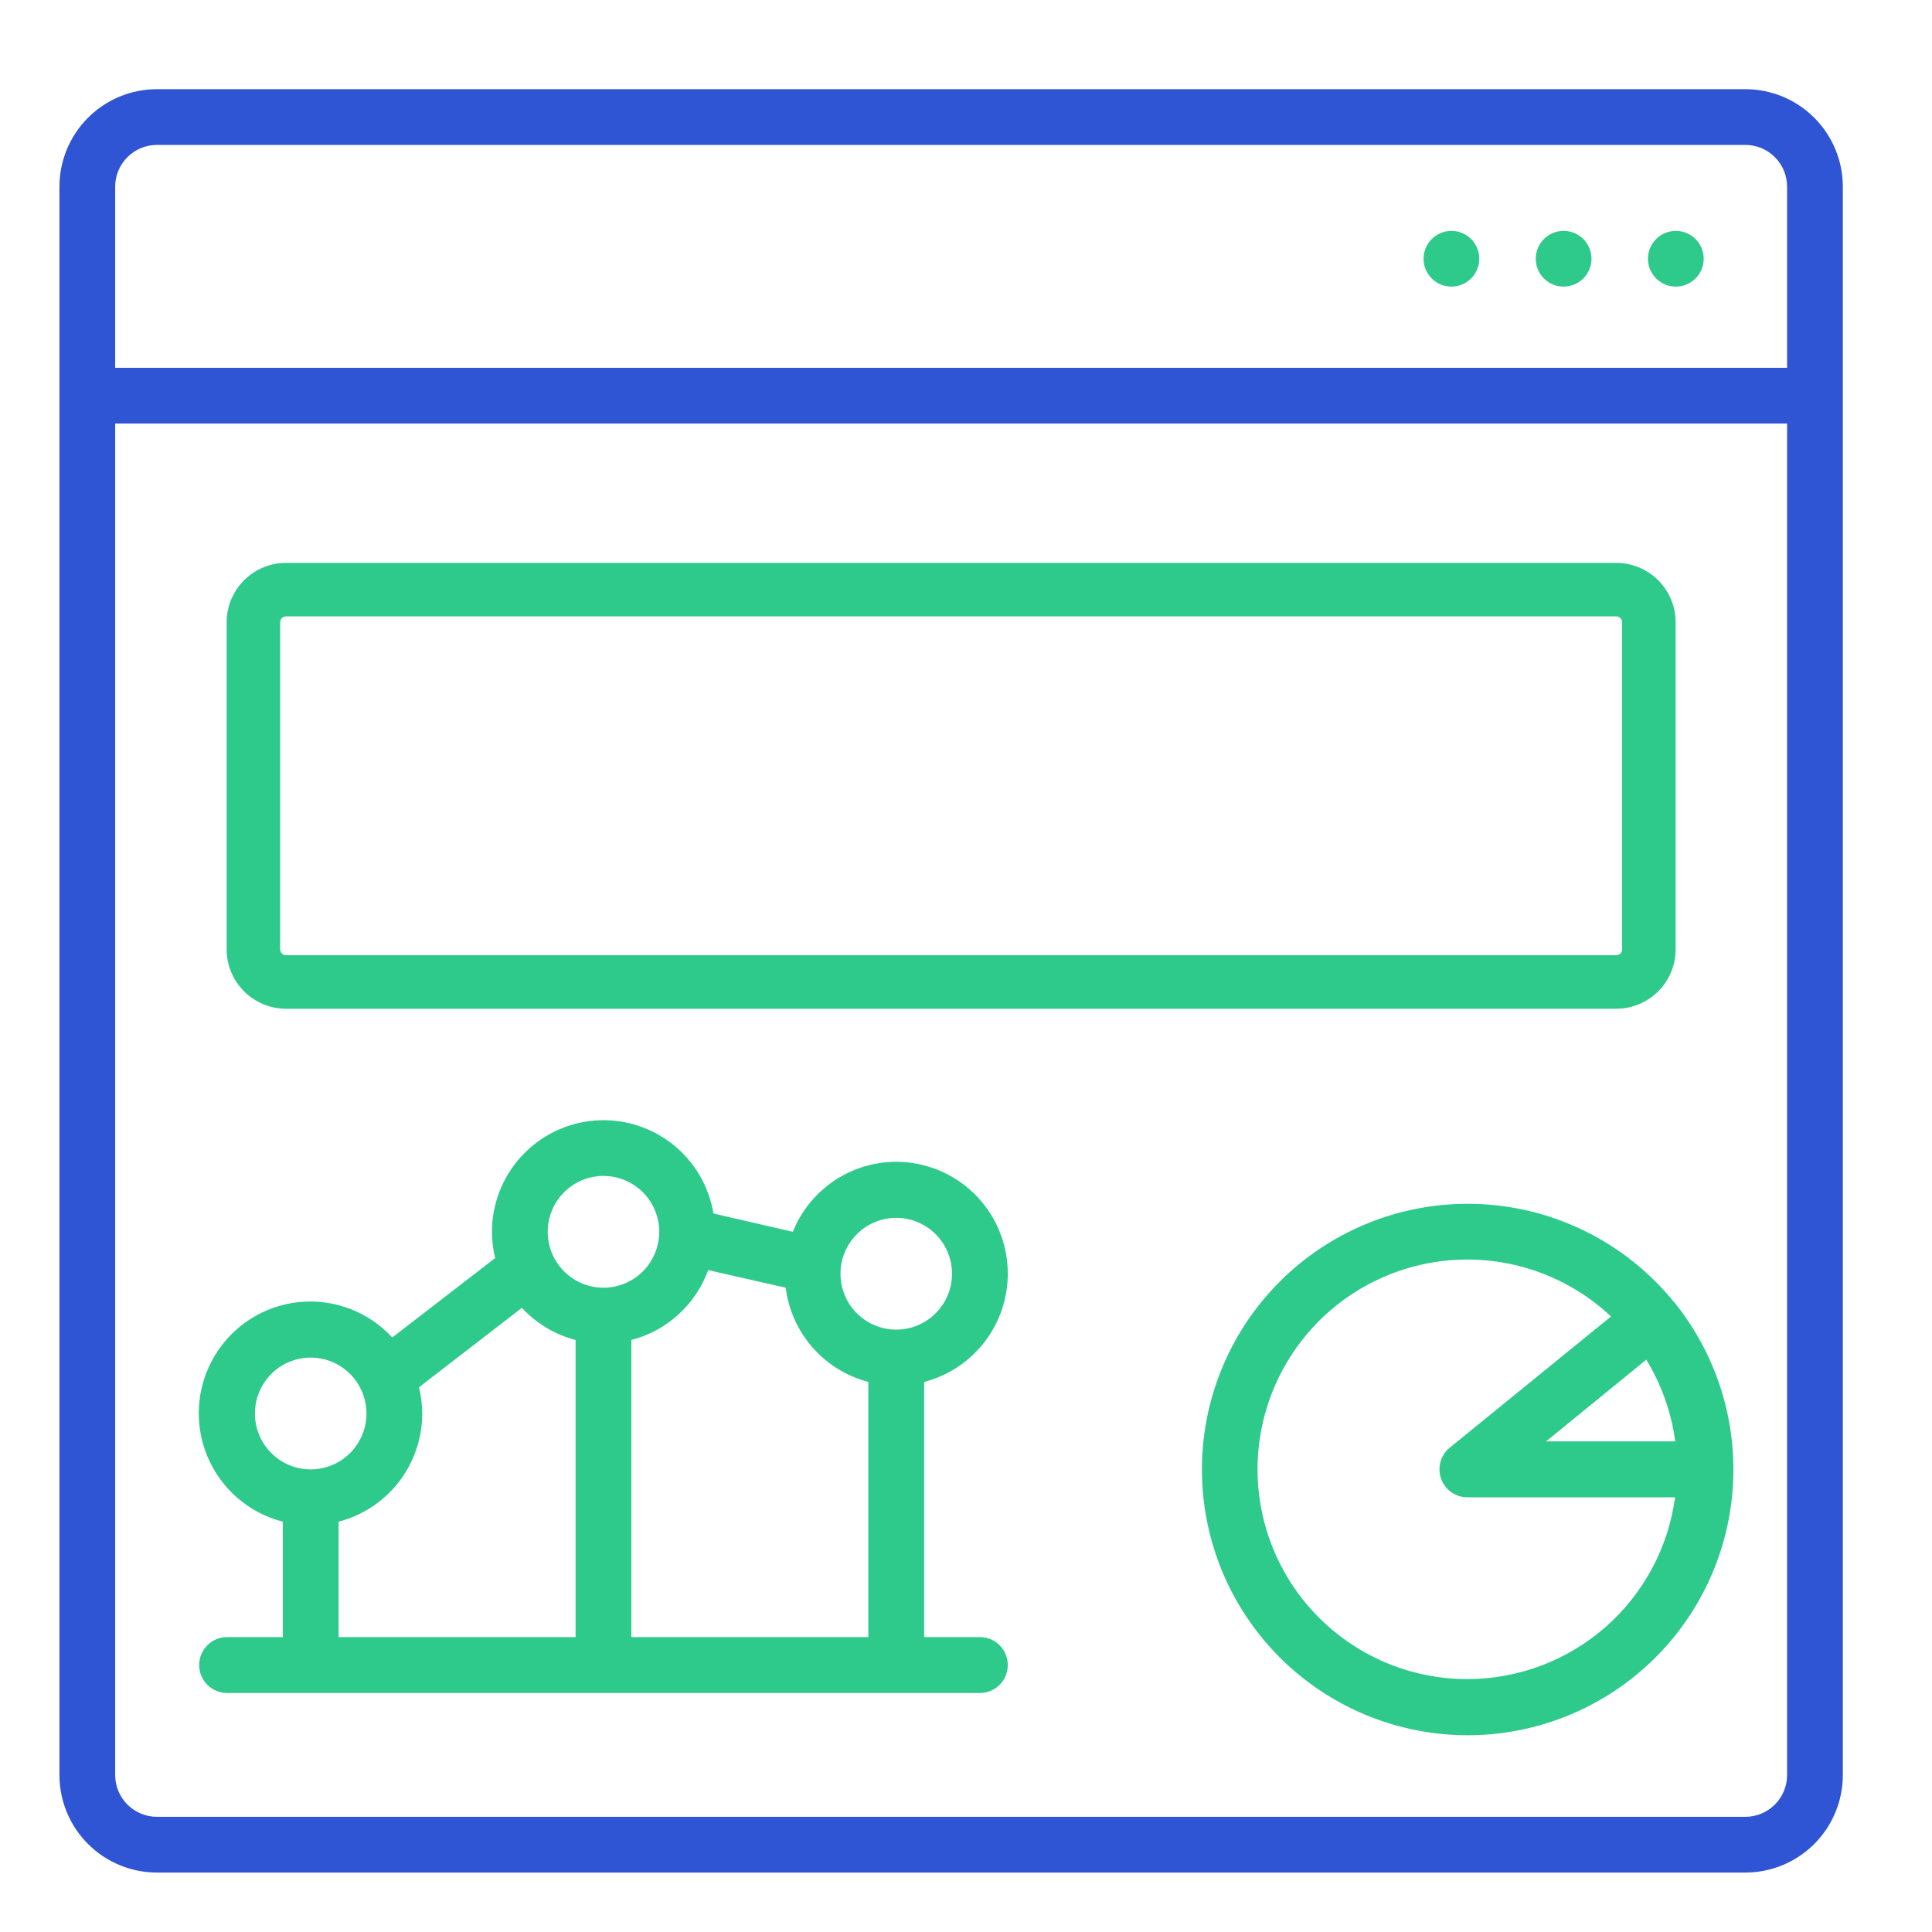
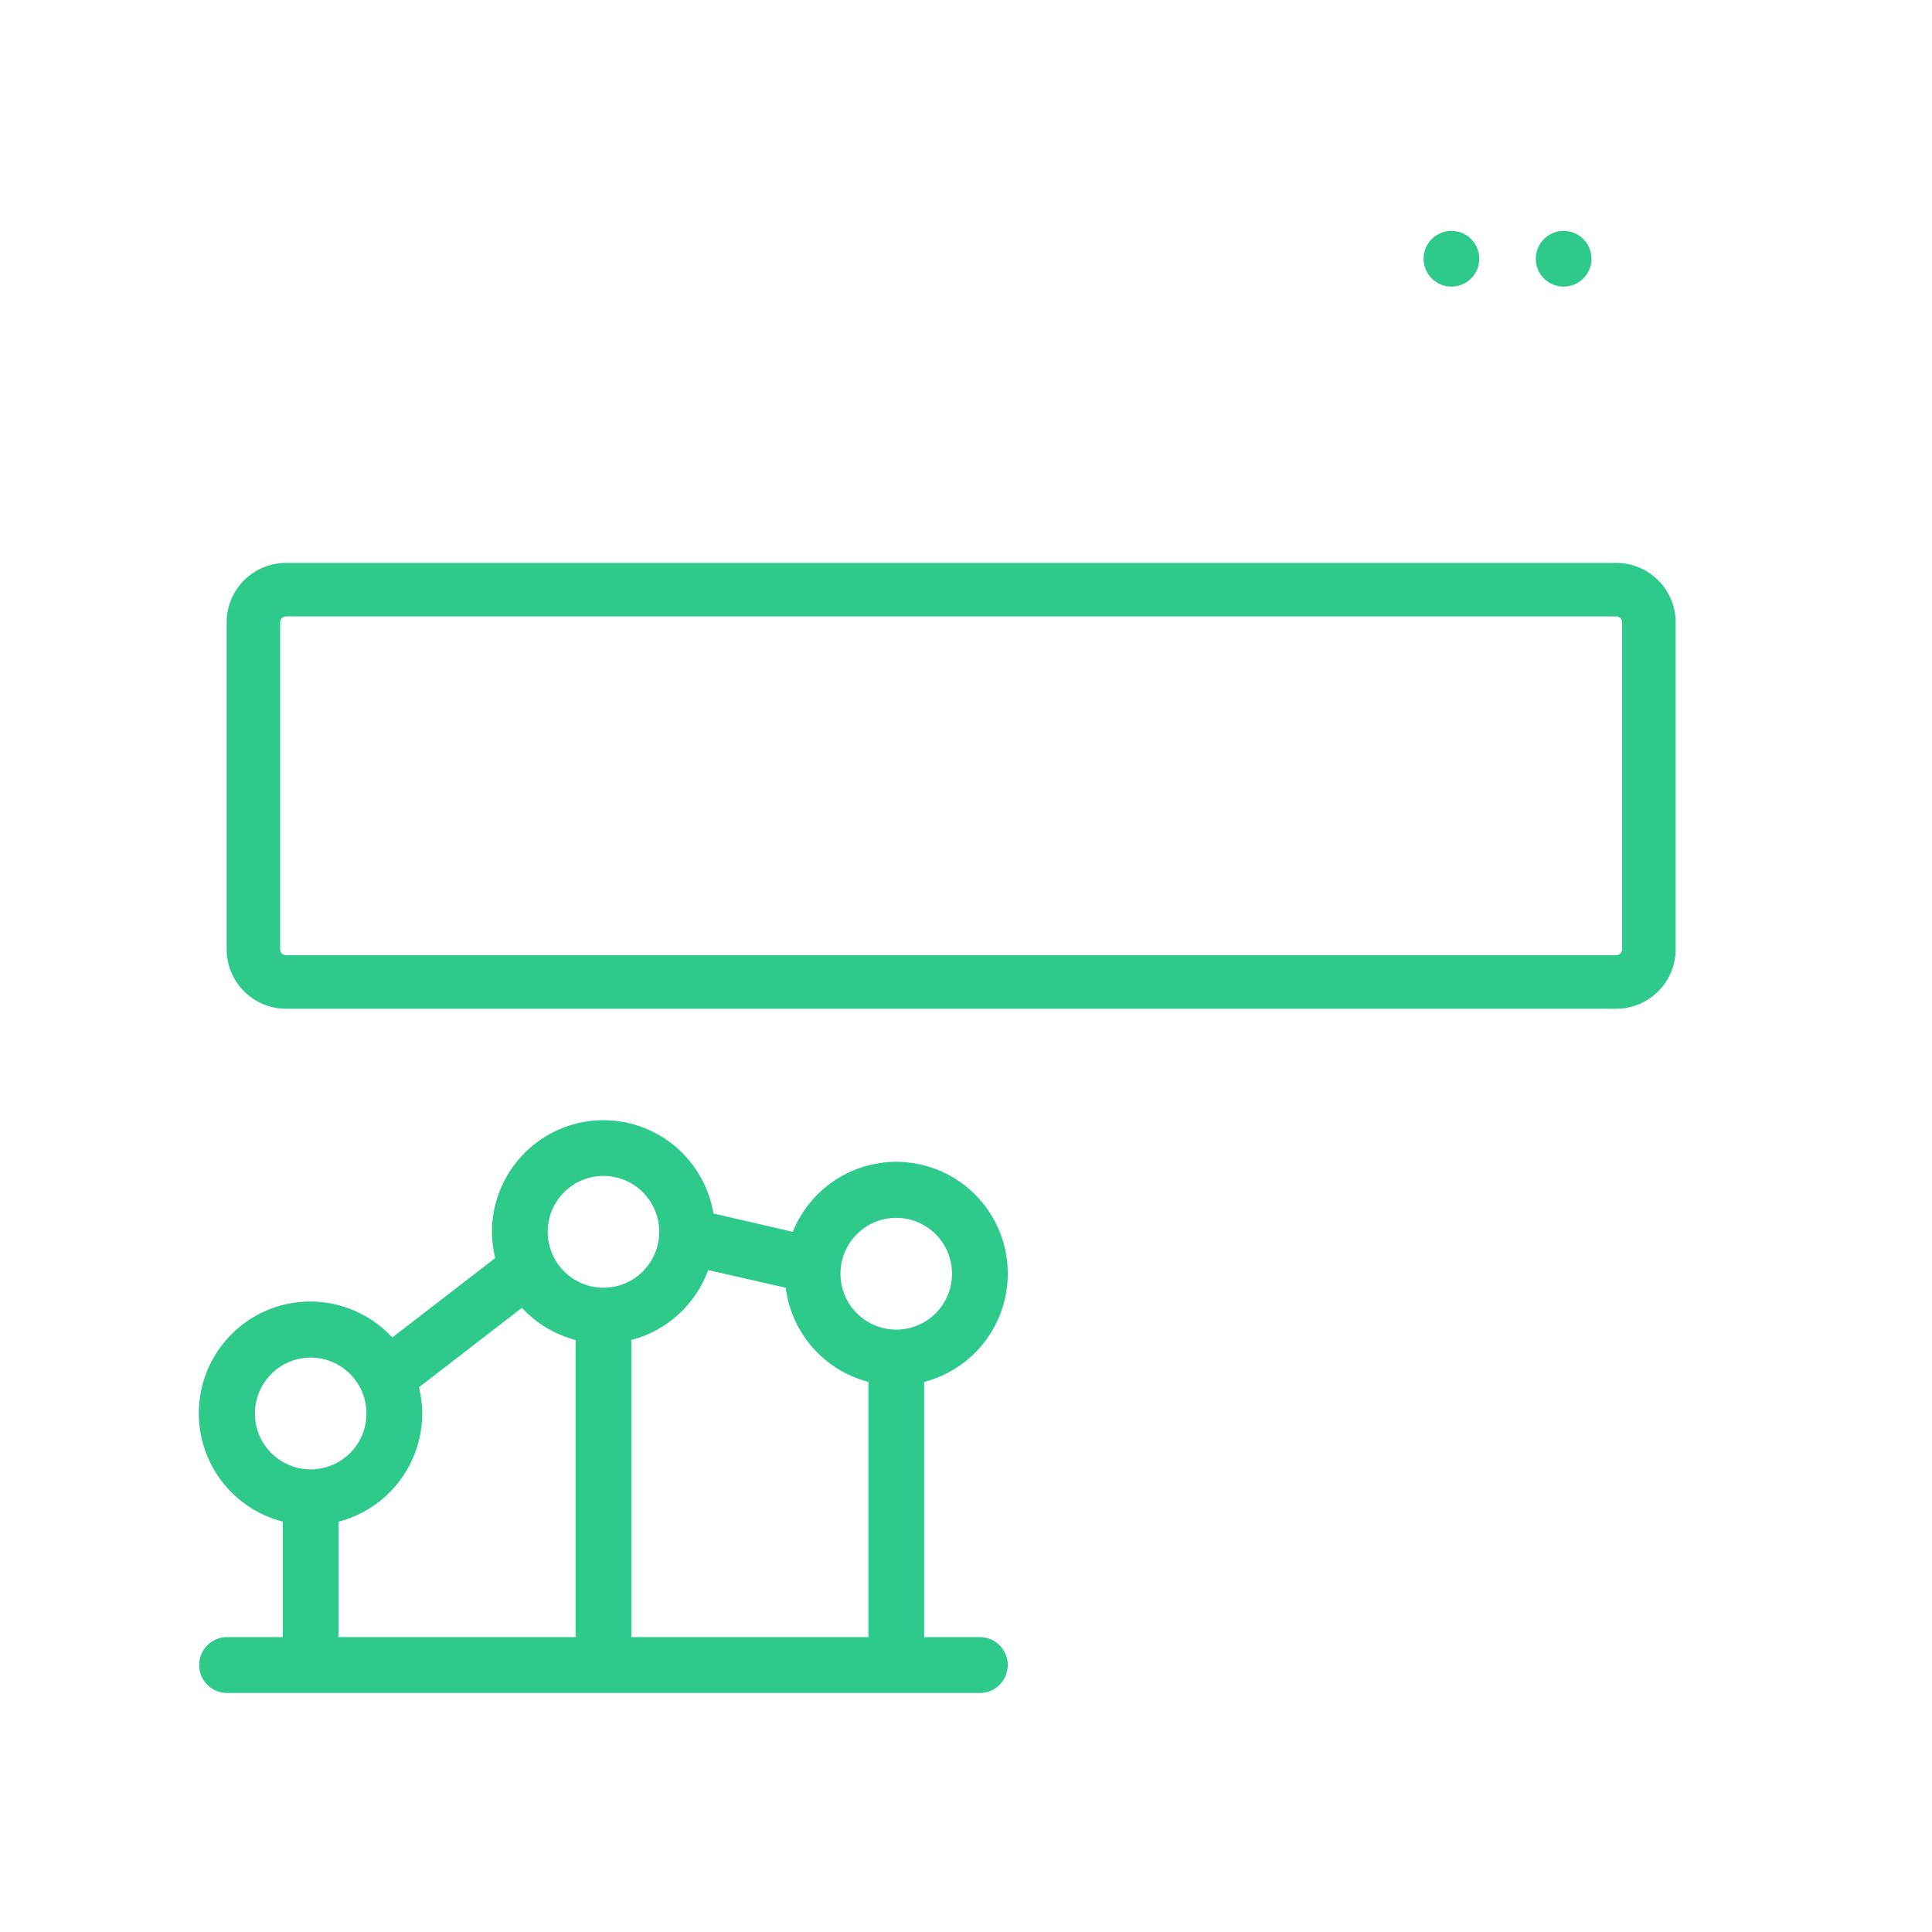
<svg xmlns="http://www.w3.org/2000/svg" width="65" height="65" viewBox="0 0 65 65" fill="none">
-   <path d="M56.381 9.643C56.899 9.643 57.319 9.223 57.319 8.706C57.319 8.188 56.899 7.768 56.381 7.768C55.863 7.768 55.444 8.188 55.444 8.706C55.444 9.223 55.863 9.643 56.381 9.643Z" fill="#2ECA8B" />
  <path d="M52.606 9.643C53.124 9.643 53.544 9.223 53.544 8.706C53.544 8.188 53.124 7.768 52.606 7.768C52.089 7.768 51.669 8.188 51.669 8.706C51.669 9.223 52.089 9.643 52.606 9.643Z" fill="#2ECA8B" />
  <path d="M48.831 9.643C49.349 9.643 49.769 9.223 49.769 8.706C49.769 8.188 49.349 7.768 48.831 7.768C48.314 7.768 47.894 8.188 47.894 8.706C47.894 9.223 48.314 9.643 48.831 9.643Z" fill="#2ECA8B" />
-   <path d="M58.719 3H5.281C4.411 3 3.576 3.346 2.961 3.961C2.346 4.576 2 5.411 2 6.281L2 59.719C2 60.589 2.346 61.424 2.961 62.039C3.576 62.654 4.411 63 5.281 63H58.719C59.589 63 60.424 62.654 61.039 62.039C61.654 61.424 62 60.589 62 59.719V6.281C62 5.411 61.654 4.576 61.039 3.961C60.424 3.346 59.589 3 58.719 3ZM5.281 4.875H58.719C59.092 4.875 59.449 5.023 59.713 5.287C59.977 5.551 60.125 5.908 60.125 6.281V12.375H3.875V6.281C3.875 5.908 4.023 5.551 4.287 5.287C4.551 5.023 4.908 4.875 5.281 4.875ZM58.719 61.125H5.281C4.908 61.125 4.551 60.977 4.287 60.713C4.023 60.449 3.875 60.092 3.875 59.719V14.25H60.125V59.719C60.125 60.092 59.977 60.449 59.713 60.713C59.449 60.977 59.092 61.125 58.719 61.125Z" fill="#2F55D4" />
-   <path d="M56.304 43.788C54.972 42.155 53.105 41.045 51.035 40.655C48.964 40.264 46.821 40.618 44.986 41.653C43.15 42.689 41.739 44.339 41.002 46.313C40.265 48.288 40.249 50.459 40.957 52.444C41.665 54.429 43.051 56.1 44.872 57.162C46.692 58.224 48.829 58.609 50.905 58.249C52.981 57.889 54.864 56.807 56.22 55.195C57.577 53.582 58.32 51.541 58.318 49.434C58.318 47.377 57.608 45.383 56.309 43.788H56.304ZM55.387 45.745C55.899 46.583 56.231 47.519 56.361 48.493H52.018L55.387 45.745ZM49.378 56.492C48.226 56.494 47.091 56.214 46.072 55.676C45.054 55.138 44.182 54.359 43.533 53.407C42.885 52.455 42.479 51.359 42.352 50.214C42.225 49.069 42.38 47.911 42.803 46.839C43.227 45.768 43.906 44.817 44.782 44.068C45.657 43.32 46.703 42.797 47.827 42.546C48.951 42.295 50.12 42.322 51.231 42.626C52.342 42.931 53.362 43.502 54.201 44.291L48.776 48.705C48.624 48.828 48.515 48.995 48.463 49.183C48.411 49.371 48.419 49.57 48.485 49.753C48.551 49.937 48.672 50.095 48.833 50.206C48.992 50.318 49.183 50.377 49.378 50.375H56.356C56.129 52.066 55.297 53.617 54.014 54.742C52.731 55.866 51.084 56.488 49.378 56.492Z" fill="#2ECA8B" />
  <path d="M33.906 42.854C33.907 41.98 33.605 41.133 33.051 40.459C32.497 39.784 31.726 39.324 30.87 39.157C30.015 38.99 29.128 39.127 28.362 39.544C27.596 39.962 26.999 40.633 26.673 41.443L24.004 40.827C23.849 39.897 23.35 39.059 22.608 38.48C21.865 37.901 20.933 37.623 19.995 37.7C19.057 37.778 18.183 38.206 17.545 38.899C16.907 39.592 16.552 40.5 16.551 41.443C16.553 41.741 16.589 42.038 16.659 42.327L13.197 44.998C12.801 44.568 12.31 44.236 11.764 44.03C11.217 43.823 10.63 43.748 10.05 43.808C9.469 43.869 8.91 44.065 8.418 44.38C7.927 44.696 7.515 45.122 7.216 45.625C6.917 46.127 6.74 46.693 6.697 47.277C6.655 47.861 6.749 48.446 6.973 48.987C7.196 49.528 7.542 50.009 7.983 50.392C8.425 50.776 8.949 51.05 9.515 51.195V55.078H7.639C7.39 55.078 7.151 55.177 6.975 55.354C6.799 55.53 6.701 55.769 6.701 56.019C6.701 56.268 6.799 56.507 6.975 56.684C7.151 56.86 7.39 56.959 7.639 56.959H32.968C33.217 56.959 33.455 56.86 33.631 56.684C33.807 56.507 33.906 56.268 33.906 56.019C33.906 55.769 33.807 55.53 33.631 55.354C33.455 55.177 33.217 55.078 32.968 55.078H31.092V46.493C31.897 46.285 32.61 45.814 33.119 45.156C33.629 44.497 33.905 43.687 33.906 42.854ZM30.154 40.973C30.525 40.973 30.887 41.083 31.196 41.29C31.505 41.497 31.745 41.79 31.887 42.134C32.029 42.478 32.066 42.856 31.994 43.221C31.921 43.586 31.743 43.921 31.48 44.184C31.218 44.447 30.884 44.626 30.52 44.698C30.156 44.771 29.778 44.734 29.436 44.591C29.093 44.449 28.8 44.208 28.593 43.899C28.387 43.589 28.277 43.226 28.277 42.854C28.277 42.355 28.475 41.877 28.827 41.524C29.179 41.171 29.656 40.973 30.154 40.973ZM20.303 39.563C20.674 39.563 21.037 39.673 21.346 39.88C21.654 40.086 21.895 40.38 22.037 40.724C22.179 41.067 22.216 41.445 22.143 41.81C22.071 42.175 21.892 42.51 21.63 42.773C21.368 43.036 21.033 43.215 20.669 43.288C20.305 43.36 19.928 43.323 19.585 43.181C19.242 43.038 18.949 42.797 18.743 42.488C18.537 42.179 18.427 41.815 18.427 41.443C18.427 40.944 18.625 40.466 18.977 40.113C19.328 39.761 19.806 39.563 20.303 39.563ZM8.577 47.556C8.577 47.184 8.687 46.82 8.893 46.511C9.099 46.201 9.392 45.96 9.735 45.818C10.078 45.676 10.455 45.638 10.819 45.711C11.183 45.783 11.517 45.963 11.78 46.226C12.042 46.489 12.221 46.824 12.293 47.189C12.366 47.553 12.329 47.932 12.187 48.275C12.044 48.619 11.804 48.913 11.495 49.119C11.187 49.326 10.824 49.436 10.453 49.436C9.955 49.436 9.478 49.238 9.126 48.885C8.774 48.533 8.577 48.054 8.577 47.556ZM11.391 51.195C12.196 50.986 12.909 50.516 13.419 49.857C13.928 49.199 14.205 48.389 14.206 47.556C14.203 47.258 14.167 46.961 14.098 46.672L17.559 44.001C18.046 44.527 18.673 44.902 19.365 45.082V55.078H11.391V51.195ZM21.241 55.078V45.082C21.83 44.93 22.373 44.636 22.823 44.227C23.273 43.817 23.617 43.304 23.826 42.731L26.434 43.324C26.528 44.07 26.844 44.772 27.339 45.336C27.835 45.901 28.489 46.304 29.215 46.493V55.078H21.241Z" fill="#2ECA8B" />
  <path fill-rule="evenodd" clip-rule="evenodd" d="M54.375 20.738H9.625C9.515 20.738 9.425 20.827 9.425 20.938V31.938C9.425 32.048 9.515 32.138 9.625 32.138H54.375C54.486 32.138 54.575 32.048 54.575 31.938V20.938C54.575 20.827 54.486 20.738 54.375 20.738ZM9.625 18.938C8.52 18.938 7.625 19.833 7.625 20.938V31.938C7.625 33.042 8.52 33.938 9.625 33.938H54.375C55.48 33.938 56.375 33.042 56.375 31.938V20.938C56.375 19.833 55.48 18.938 54.375 18.938H9.625Z" fill="#2ECA8B" />
</svg>